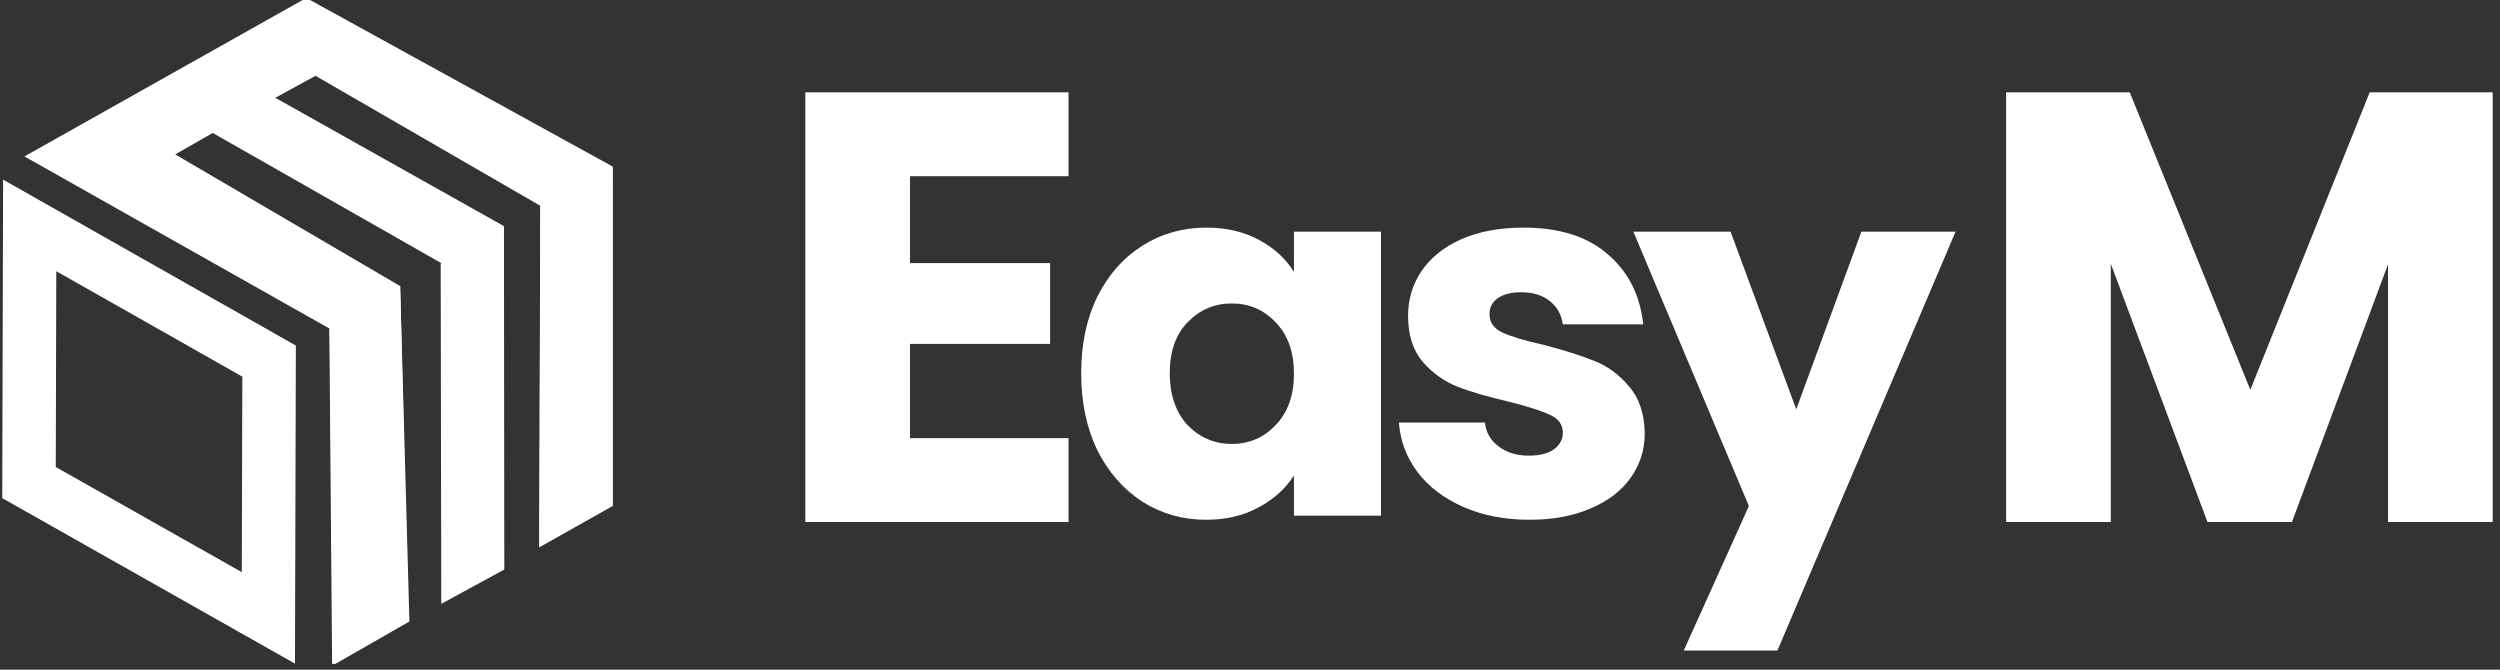
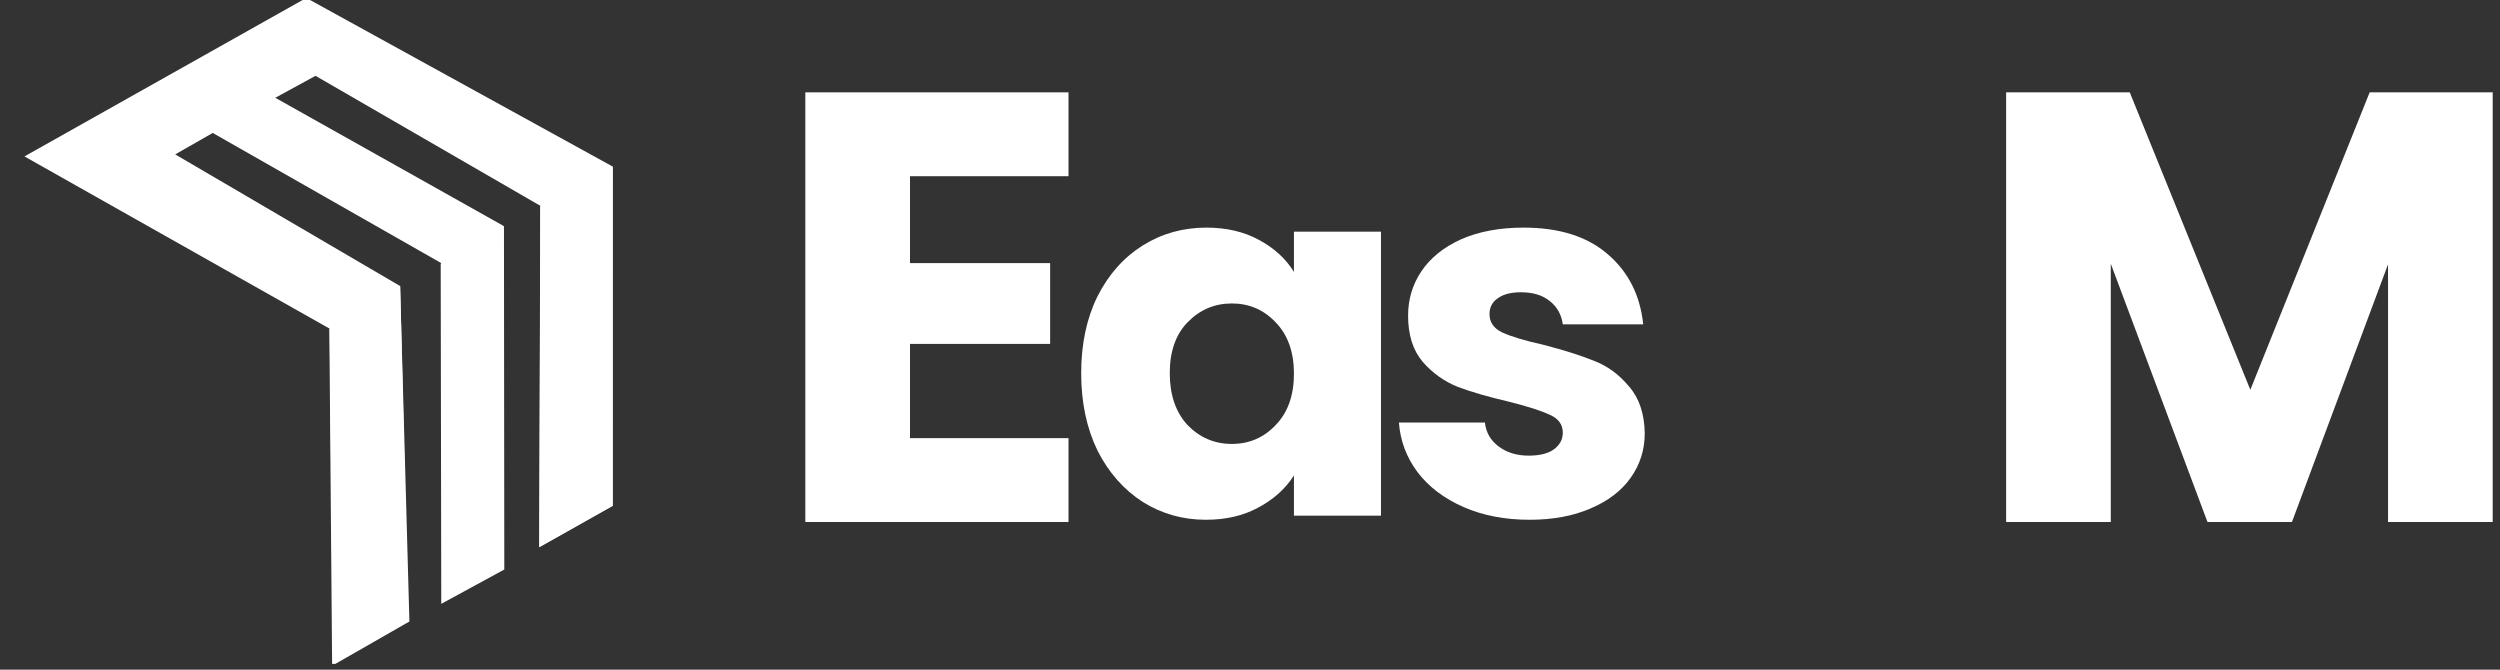
<svg xmlns="http://www.w3.org/2000/svg" width="168" height="45" viewBox="0 0 168 45" fill="none">
  <rect x="0" y="0" width="168" height="45" fill="#333333" stroke="none" />
  <g clip-path="url(#clip0_44_173)">
-     <path d="M1.996 15.148L1.949 32.429L18.035 41.522L18.083 24.266L1.996 15.148Z" stroke="white" stroke-width="3.591" stroke-miterlimit="10" />
    <path d="M1.643 10.511L20.582 -0.138L41.176 11.194L41.17 33.978L36.246 36.747L36.315 13.833L21.203 5.095L18.499 6.571L33.816 15.169L33.828 38.115L29.717 40.364L29.669 17.691L14.296 8.934L11.774 10.375L26.892 19.225L27.427 41.677L22.382 44.616L22.154 22.087L1.643 10.511Z" fill="white" />
    <path d="M22.132 22.106L26.889 19.24L27.512 41.764L22.319 44.737M29.615 17.723L33.866 15.175L33.889 38.272L29.653 40.577M36.306 13.861L41.172 11.216L41.175 33.997L36.235 36.78" fill="white" />
    <path d="M61.151 11.841V17.681H70.569V23.11H61.151V29.444H71.803V35.078H54.118V6.206H71.803V11.841H61.151Z" fill="white" />
    <path d="M72.656 25.078C72.656 23.117 73.021 21.396 73.751 19.914C74.503 18.432 75.518 17.292 76.795 16.494C78.072 15.695 79.497 15.296 81.07 15.296C82.415 15.296 83.59 15.57 84.593 16.117C85.619 16.665 86.406 17.383 86.953 18.272V15.57H92.801V34.654H86.953V31.953C86.383 32.842 85.585 33.56 84.559 34.107C83.555 34.654 82.381 34.928 81.036 34.928C79.485 34.928 78.072 34.529 76.795 33.731C75.518 32.91 74.503 31.759 73.751 30.277C73.021 28.772 72.656 27.039 72.656 25.078ZM86.953 25.112C86.953 23.653 86.542 22.502 85.722 21.658C84.924 20.814 83.943 20.392 82.78 20.392C81.617 20.392 80.626 20.814 79.805 21.658C79.007 22.479 78.608 23.619 78.608 25.078C78.608 26.537 79.007 27.7 79.805 28.567C80.626 29.41 81.617 29.832 82.78 29.832C83.943 29.832 84.924 29.41 85.722 28.567C86.542 27.723 86.953 26.572 86.953 25.112Z" fill="white" />
    <path d="M102.797 34.928C101.132 34.928 99.65 34.643 98.351 34.073C97.051 33.503 96.025 32.728 95.272 31.747C94.52 30.744 94.098 29.627 94.007 28.396H99.787C99.856 29.057 100.163 29.593 100.711 30.003C101.258 30.414 101.93 30.619 102.728 30.619C103.458 30.619 104.017 30.482 104.404 30.208C104.815 29.912 105.02 29.536 105.02 29.08C105.02 28.532 104.735 28.134 104.165 27.883C103.595 27.609 102.671 27.313 101.395 26.993C100.026 26.674 98.886 26.344 97.974 26.002C97.062 25.637 96.276 25.078 95.615 24.326C94.953 23.55 94.623 22.513 94.623 21.213C94.623 20.119 94.919 19.127 95.512 18.238C96.127 17.326 97.017 16.608 98.18 16.083C99.365 15.559 100.768 15.296 102.386 15.296C104.78 15.296 106.662 15.889 108.03 17.075C109.42 18.261 110.219 19.834 110.424 21.795H105.02C104.929 21.134 104.632 20.609 104.131 20.221C103.652 19.834 103.013 19.64 102.215 19.64C101.531 19.64 101.007 19.777 100.642 20.05C100.277 20.301 100.095 20.655 100.095 21.111C100.095 21.658 100.38 22.068 100.95 22.342C101.543 22.616 102.455 22.889 103.686 23.163C105.1 23.528 106.251 23.892 107.14 24.257C108.03 24.599 108.805 25.169 109.466 25.967C110.15 26.743 110.504 27.791 110.526 29.114C110.526 30.231 110.207 31.234 109.569 32.124C108.953 32.99 108.052 33.674 106.867 34.176C105.704 34.677 104.347 34.928 102.797 34.928Z" fill="white" />
-     <path d="M131.412 15.57L119.441 43.718H113.148L117.526 34.005L109.762 15.57H116.295L120.707 27.506L125.085 15.57H131.412Z" fill="white" />
    <path d="M167.509 6.206V35.078H160.476V17.763L154.019 35.078H148.343L141.845 17.722V35.078H134.812V6.206H143.12L151.222 26.195L159.242 6.206H167.509Z" fill="white" />
  </g>
  <defs>
    <clipPath id="clip0_44_173">
      <rect width="168" height="44.61" fill="white" />
    </clipPath>
  </defs>
</svg>